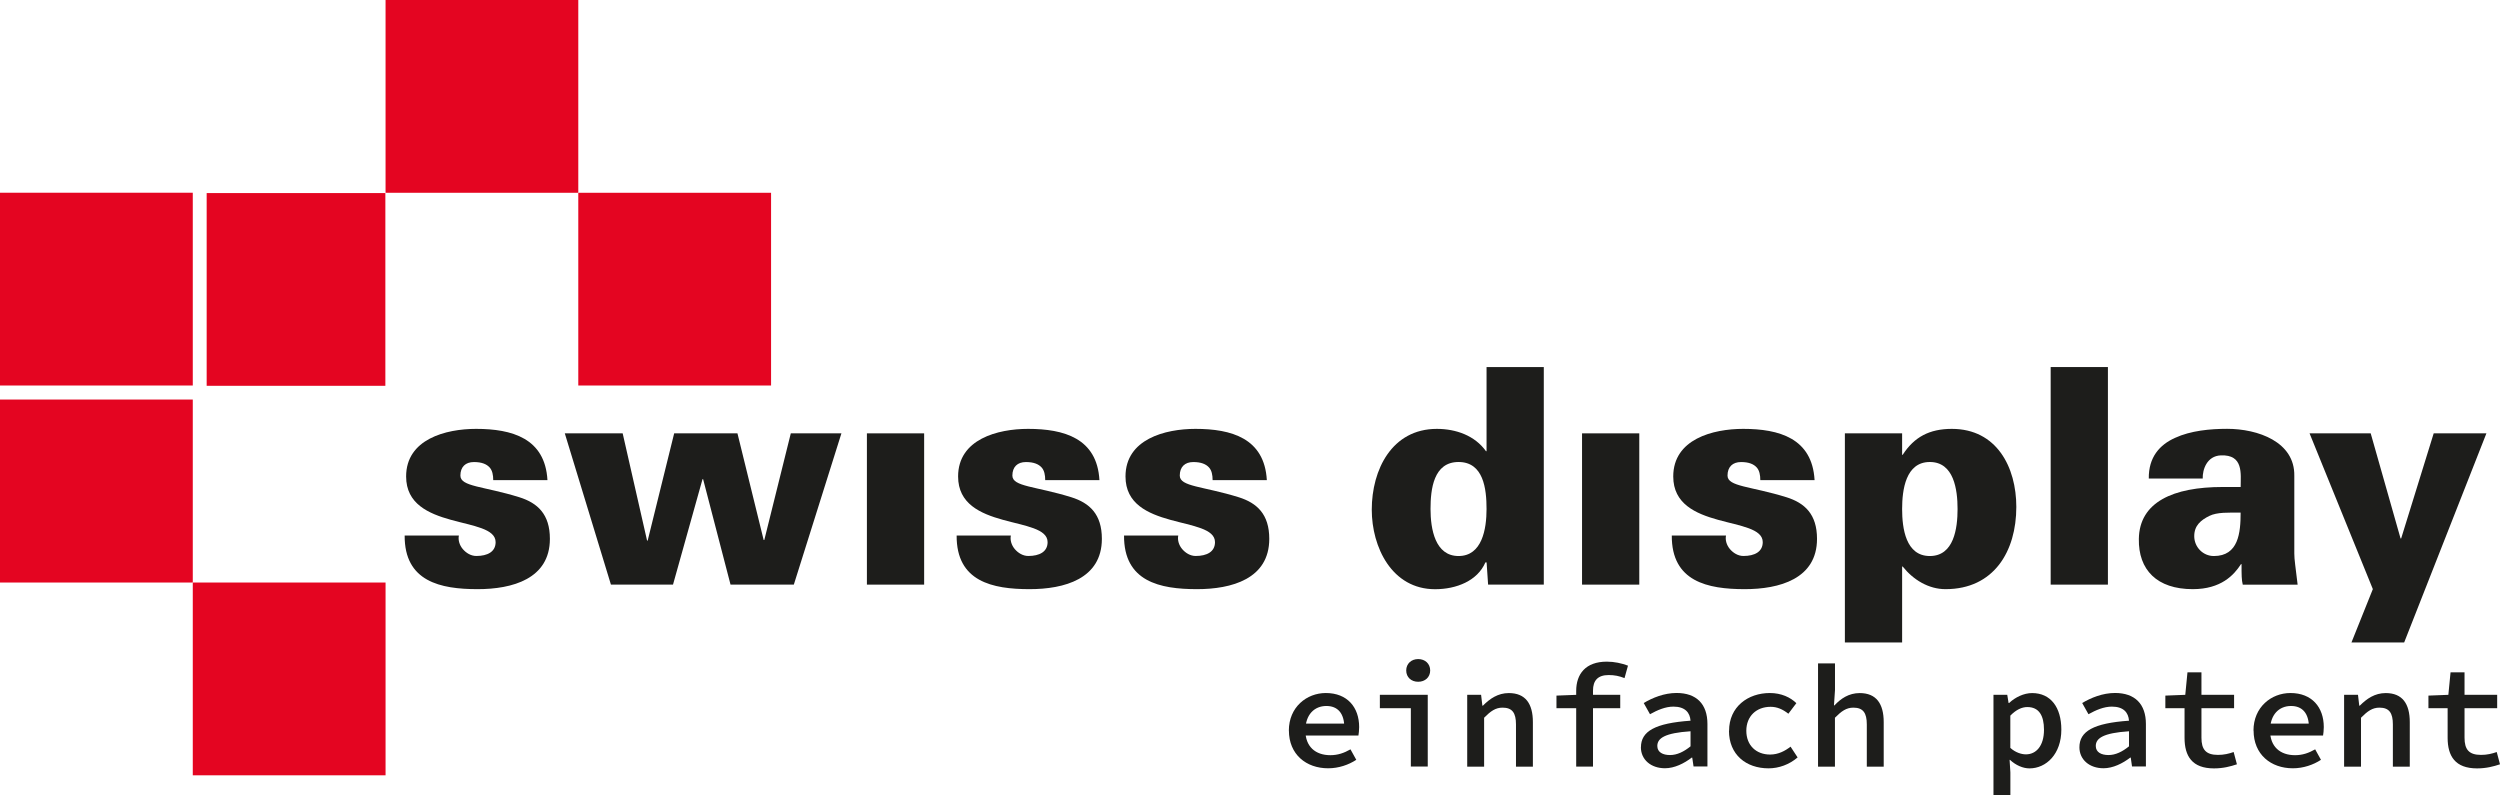
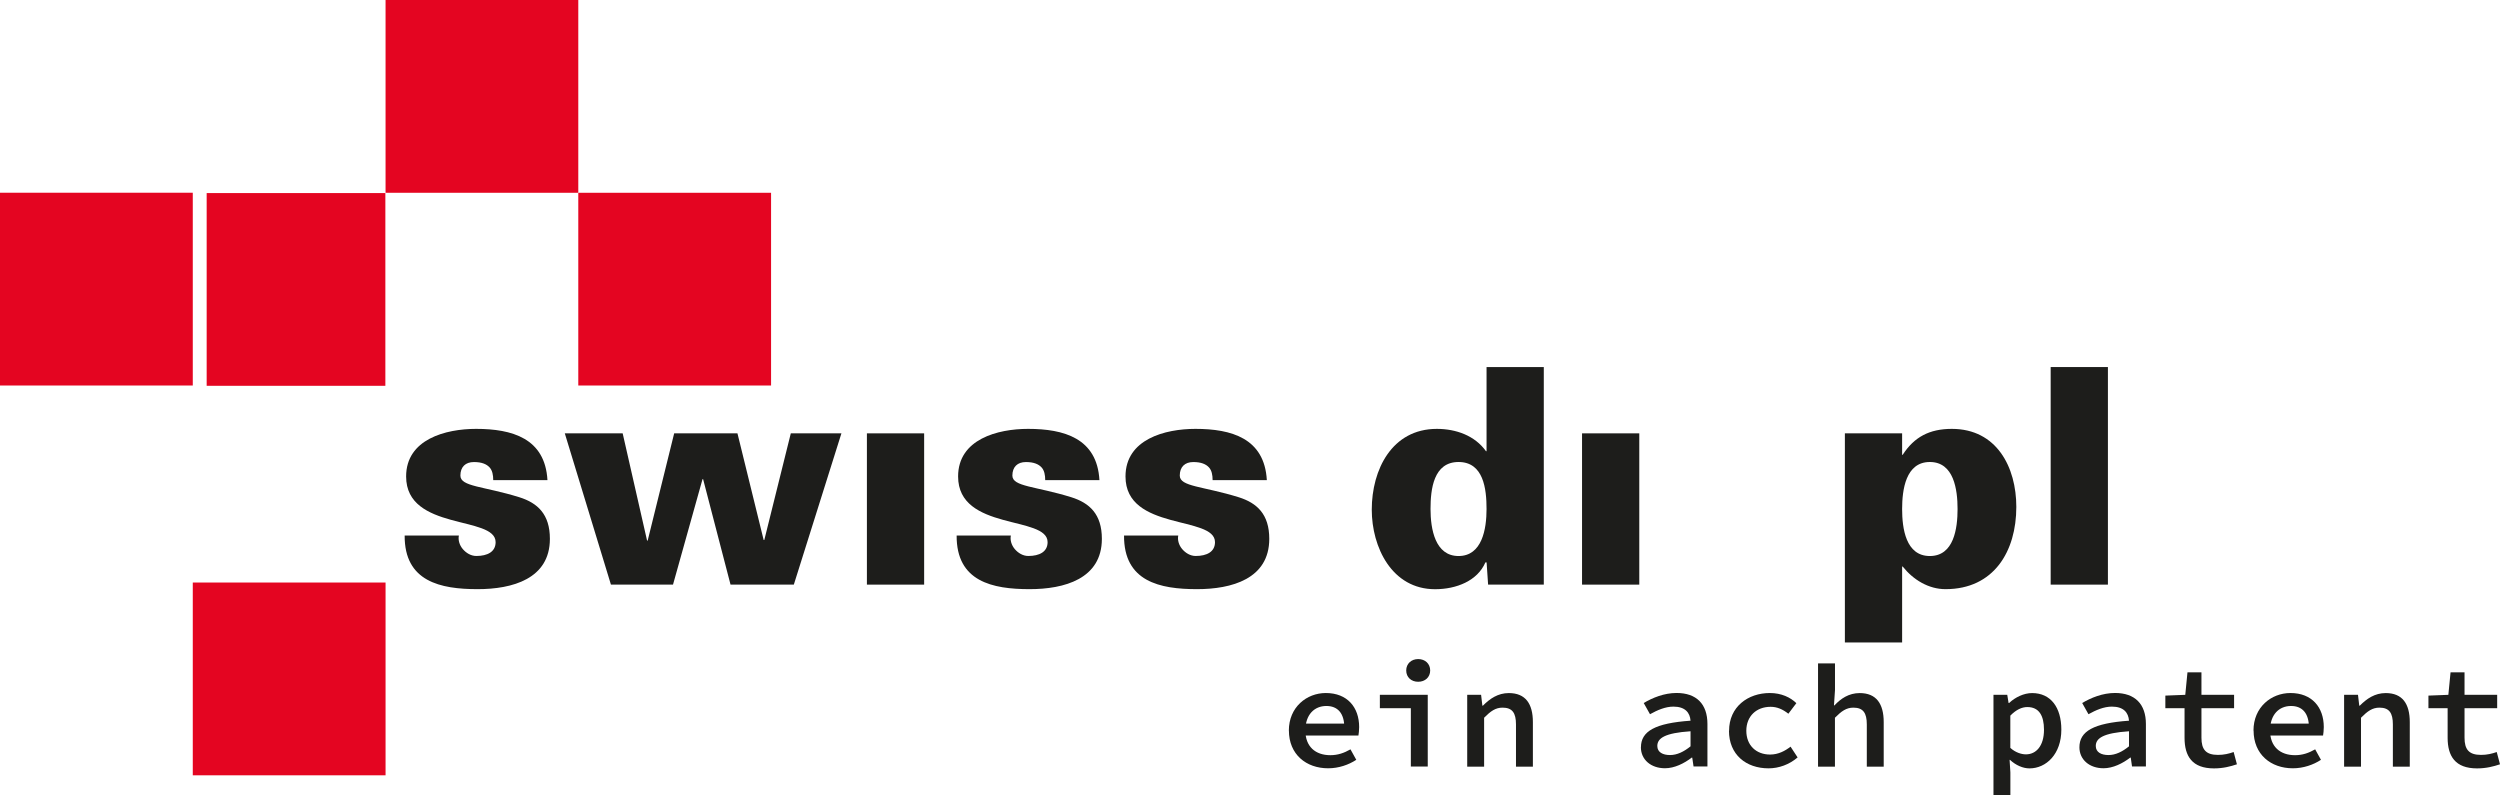
<svg xmlns="http://www.w3.org/2000/svg" viewBox="0 0 513.15 163.18">
  <g id="uuid-263f2af6-3584-459e-ac71-1d3ebc69a1c7">
    <polygon points="118.7 39.57 158.27 39.57 158.27 79.13 118.7 79.13 118.7 39.57 118.7 39.57" style="fill:#e40521;" />
    <polygon points="79.14 0 118.7 0 118.7 39.57 79.14 39.57 79.14 0 79.14 0" style="fill:#e40521;" />
-     <polygon points="0 82.01 39.57 82.01 39.57 119.57 0 119.57 0 82.01 0 82.01" style="fill:#e40521;" />
    <polygon points="39.57 119.57 79.14 119.57 79.14 159.14 39.57 159.14 39.57 119.57 39.57 119.57" style="fill:#e40521;" />
    <polygon points="0 39.56 39.57 39.56 39.57 79.13 0 79.13 0 39.56 0 39.56" style="fill:#e40521;" />
    <polygon points="42.42 39.63 79.1 39.63 79.1 79.19 42.42 79.19 42.42 39.63 42.42 39.63" style="fill:#e40521;" />
  </g>
  <g id="uuid-8f9306a2-22b9-4a5f-9bc5-e3514bc0ee1d">
    <path d="M112.37,98.54c-.49-8.6-7.3-10.51-14.66-10.51-6.18,0-14.35,2.1-14.35,9.77,0,11.25,18.37,7.98,18.37,13.48,0,1.98-1.67,2.84-3.96,2.84-1.11,0-2.1-.62-2.78-1.42-.68-.8-.99-1.86-.8-2.78h-11.13c-.06,9.46,7.36,11.01,14.97,11.01,7.11,0,14.84-2.1,14.84-10.33,0-5.07-2.54-7.36-6.25-8.53-7.36-2.29-12.12-2.16-12.12-4.45,0-1.79,1.05-2.78,2.78-2.78,1.61,0,2.6.43,3.22,1.11.56.62.74,1.55.74,2.6h11.13Z" style="fill:#1d1d1b;" />
    <polygon points="138.14 120 144.2 98.35 144.32 98.35 149.95 120 162.94 120 172.71 88.95 162.32 88.95 156.88 110.84 156.75 110.84 151.37 88.95 138.38 88.95 132.94 110.97 132.82 110.97 127.81 88.95 115.93 88.95 125.4 120 138.14 120 138.14 120" style="fill:#1d1d1b;" />
    <polygon points="189.69 120 189.69 88.95 177.94 88.95 177.94 120 189.69 120 189.69 120" style="fill:#1d1d1b;" />
    <path d="M225.67,98.54c-.49-8.6-7.3-10.51-14.66-10.51-6.19,0-14.35,2.1-14.35,9.77,0,11.25,18.37,7.98,18.37,13.48,0,1.98-1.67,2.84-3.96,2.84-1.11,0-2.1-.62-2.78-1.42-.68-.8-.99-1.86-.8-2.78h-11.13c-.06,9.46,7.36,11.01,14.97,11.01,7.11,0,14.84-2.1,14.84-10.33,0-5.07-2.54-7.36-6.25-8.53-7.36-2.29-12.12-2.16-12.12-4.45,0-1.79,1.05-2.78,2.78-2.78,1.61,0,2.6.43,3.22,1.11.56.62.74,1.55.74,2.6h11.13Z" style="fill:#1d1d1b;" />
    <path d="M260.03,98.54c-.49-8.6-7.3-10.51-14.66-10.51-6.19,0-14.35,2.1-14.35,9.77,0,11.25,18.37,7.98,18.37,13.48,0,1.98-1.67,2.84-3.96,2.84-1.11,0-2.1-.62-2.78-1.42-.68-.8-.99-1.86-.8-2.78h-11.13c-.06,9.46,7.36,11.01,14.97,11.01,7.11,0,14.84-2.1,14.84-10.33,0-5.07-2.54-7.36-6.25-8.53-7.36-2.29-12.12-2.16-12.12-4.45,0-1.79,1.05-2.78,2.78-2.78,1.61,0,2.6.43,3.22,1.11.56.62.74,1.55.74,2.6h11.13Z" style="fill:#1d1d1b;" />
    <path d="M305.44,120h11.44v-44.65h-11.75v17.26h-.12c-2.29-3.22-6.18-4.58-10.08-4.58-9.21,0-13.36,8.35-13.36,16.58,0,7.73,4.14,16.33,12.99,16.33,4.39,0,8.72-1.73,10.33-5.5h.25l.31,4.58h0ZM299.38,94.83c5.13,0,5.75,5.5,5.75,9.65s-.93,9.65-5.75,9.65-5.75-5.57-5.75-9.65.62-9.65,5.75-9.65h0Z" style="fill:#1d1d1b; fill-rule:evenodd;" />
    <polygon points="336.48 120 336.48 88.95 324.73 88.95 324.73 120 336.48 120 336.48 120" style="fill:#1d1d1b;" />
-     <path d="M372.46,98.54c-.49-8.6-7.3-10.51-14.66-10.51-6.19,0-14.35,2.1-14.35,9.77,0,11.25,18.37,7.98,18.37,13.48,0,1.98-1.67,2.84-3.96,2.84-1.11,0-2.1-.62-2.78-1.42s-.99-1.86-.8-2.78h-11.13c-.06,9.46,7.36,11.01,14.97,11.01,7.11,0,14.84-2.1,14.84-10.33,0-5.07-2.54-7.36-6.25-8.53-7.36-2.29-12.12-2.16-12.12-4.45,0-1.79,1.05-2.78,2.78-2.78,1.61,0,2.6.43,3.21,1.11.56.62.74,1.55.74,2.6h11.13Z" style="fill:#1d1d1b;" />
    <path d="M390.43,88.95h-11.75v42.92h11.75v-15.58h.12c2.16,2.72,5.32,4.64,8.78,4.64,9.96,0,14.54-7.79,14.54-16.88,0-8.16-4.02-16.02-13.24-16.02-4.58,0-7.73,1.67-10.08,5.32h-.12v-4.39h0ZM396.12,94.83c4.95,0,5.69,5.69,5.69,9.65s-.74,9.65-5.69,9.65-5.69-5.69-5.69-9.65.74-9.65,5.69-9.65h0Z" style="fill:#1d1d1b; fill-rule:evenodd;" />
    <polygon points="432.67 120 432.67 75.34 420.92 75.34 420.92 120 432.67 120 432.67 120" style="fill:#1d1d1b;" />
-     <path d="M450.39,110.04c0-2.17,1.36-3.28,3.09-4.14,1.61-.8,3.96-.68,6.43-.68,0,4.14-.43,8.91-5.5,8.91-2.23,0-4.02-1.85-4.02-4.08h0ZM471.61,120c-.43-3.71-.68-5.07-.68-6.37v-15.96c.12-6.99-7.48-9.65-13.79-9.65-3.46,0-7.48.37-10.7,1.86-3.15,1.42-5.44,3.96-5.38,8.35h11.07c-.06-1.86.87-4.64,3.71-4.76,4.7-.19,4.08,3.77,4.08,6.49h-3.71c-10.14,0-17.07,3.09-17.19,10.64-.12,6.37,3.71,10.33,11.07,10.33,5.81,0,8.47-2.91,9.89-5.13h.12c0,2.23,0,3.21.25,4.21h11.26Z" style="fill:#1d1d1b; fill-rule:evenodd;" />
-     <polygon points="499.54 88.95 492.86 110.53 492.74 110.53 486.61 88.95 474.06 88.95 487.05 120.92 482.66 131.87 493.48 131.87 510.36 88.95 499.54 88.95 499.54 88.95" style="fill:#1d1d1b;" />
  </g>
  <g id="uuid-285b1e1d-fd83-41ae-ae2e-8dff30c03a27">
    <path d="M264.55,149.96c0-4.81,3.65-7.71,7.59-7.71,4.4,0,6.84,2.92,6.84,6.99,0,.69-.09,1.36-.15,1.74h-11.8v-2.45h9.56l-.66.77c0-2.91-1.37-4.39-3.68-4.39-2.44,0-4.31,1.75-4.31,5.04s2.06,5.06,5.13,5.06c1.54,0,2.81-.45,4.13-1.2l1.19,2.15c-1.57,1.03-3.61,1.74-5.77,1.74-4.51,0-8.06-2.84-8.06-7.75Z" style="fill:#1d1d1b;" />
    <path d="M289.59,145.36h-6.36v-2.75h9.83v14.73h-3.47v-11.99ZM288.64,137.62c0-1.38,1.04-2.34,2.46-2.34s2.46.96,2.46,2.34-1.04,2.32-2.46,2.32-2.46-.92-2.46-2.32Z" style="fill:#1d1d1b;" />
    <path d="M301.18,142.62h2.83l.26,2.22h.12c1.41-1.42,3.07-2.58,5.31-2.58,3.41,0,4.94,2.17,4.94,5.97v9.13h-3.47v-8.67c0-2.36-.76-3.44-2.75-3.44-1.45,0-2.44.71-3.79,2.07v10.05h-3.47v-14.73Z" style="fill:#1d1d1b;" />
-     <path d="M319.48,142.78l4.15-.16h8.94v2.75h-13.09v-2.59ZM323.53,141.82c0-3.47,1.93-6.01,6.28-6.01,1.57,0,3.04.33,4.35.82l-.71,2.56c-1.07-.43-2.05-.63-3.25-.63-2.25,0-3.22,1.14-3.22,3.2v15.59h-3.45v-15.53Z" style="fill:#1d1d1b;" />
    <path d="M336.82,153.39c0-3.3,2.91-4.95,10.18-5.46-.12-1.65-1.11-2.89-3.51-2.89-1.66,0-3.3.72-4.81,1.56l-1.29-2.3c1.79-1.07,4.2-2.06,6.74-2.06,4.09,0,6.34,2.27,6.34,6.37v8.72h-2.85l-.27-1.83h-.1c-1.55,1.19-3.52,2.19-5.5,2.19-2.87,0-4.94-1.76-4.94-4.32ZM347,153.2v-3.1c-5.29.35-6.82,1.43-6.82,3.02,0,1.3,1.15,1.86,2.61,1.86s2.85-.69,4.21-1.79Z" style="fill:#1d1d1b;" />
    <path d="M354.91,150c0-4.92,3.87-7.75,8.37-7.75,2.36,0,4.22.89,5.44,2.08l-1.64,2.17c-1.17-.92-2.32-1.42-3.64-1.42-2.95,0-4.99,1.95-4.99,4.92s2,4.88,4.88,4.88c1.68,0,3.07-.74,4.2-1.62l1.45,2.21c-1.71,1.47-3.86,2.24-5.96,2.24-4.63,0-8.13-2.82-8.13-7.71Z" style="fill:#1d1d1b;" />
    <path d="M373.18,136.17h3.47v5.47l-.21,3.15h.1c1.28-1.38,2.94-2.53,5.18-2.53,3.4,0,4.93,2.17,4.93,5.97v9.13h-3.47v-8.67c0-2.36-.76-3.44-2.75-3.44-1.45,0-2.44.71-3.79,2.07v10.05h-3.47v-21.18Z" style="fill:#1d1d1b;" />
    <path d="M409.18,142.62h2.83l.27,1.68h.1c1.27-1.19,3.05-2.04,4.73-2.04,3.82,0,6,2.94,6,7.51,0,5.03-3.12,7.95-6.54,7.95-1.33,0-2.81-.64-4-1.75h-.08l.16,2.58v4.63h-3.47v-20.56ZM419.55,149.79c0-2.93-1.04-4.66-3.42-4.66-1.11,0-2.29.53-3.49,1.76v6.62c1.08.98,2.32,1.33,3.2,1.33,2.09,0,3.71-1.72,3.71-5.05Z" style="fill:#1d1d1b;" />
    <path d="M426.82,153.39c0-3.3,2.91-4.95,10.18-5.46-.12-1.65-1.1-2.89-3.51-2.89-1.66,0-3.3.72-4.81,1.56l-1.29-2.3c1.79-1.07,4.2-2.06,6.74-2.06,4.09,0,6.34,2.27,6.34,6.37v8.72h-2.85l-.26-1.83h-.1c-1.55,1.19-3.53,2.19-5.5,2.19-2.87,0-4.94-1.76-4.94-4.32ZM437,153.2v-3.1c-5.29.35-6.82,1.43-6.82,3.02,0,1.3,1.15,1.86,2.61,1.86s2.85-.69,4.21-1.79Z" style="fill:#1d1d1b;" />
    <path d="M448.4,151.43v-6.06h-3.94v-2.59l4.09-.16.45-4.61h2.87v4.61h6.7v2.75h-6.7v6.05c0,2.43.91,3.53,3.4,3.53,1.23,0,2.24-.25,3.21-.59l.67,2.52c-1.32.44-2.81.84-4.71.84-4.5,0-6.04-2.53-6.04-6.28Z" style="fill:#1d1d1b;" />
    <path d="M462.55,149.96c0-4.81,3.65-7.71,7.59-7.71,4.4,0,6.84,2.92,6.84,6.99,0,.69-.09,1.36-.15,1.74h-11.8v-2.45h9.56l-.66.77c0-2.91-1.37-4.39-3.67-4.39-2.44,0-4.31,1.75-4.31,5.04s2.06,5.06,5.13,5.06c1.54,0,2.81-.45,4.13-1.2l1.19,2.15c-1.57,1.03-3.61,1.74-5.77,1.74-4.51,0-8.06-2.84-8.06-7.75Z" style="fill:#1d1d1b;" />
    <path d="M481.17,142.62h2.83l.26,2.22h.12c1.41-1.42,3.07-2.58,5.31-2.58,3.41,0,4.94,2.17,4.94,5.97v9.13h-3.47v-8.67c0-2.36-.76-3.44-2.75-3.44-1.45,0-2.44.71-3.79,2.07v10.05h-3.47v-14.73Z" style="fill:#1d1d1b;" />
    <path d="M502.4,151.43v-6.06h-3.94v-2.59l4.09-.16.45-4.61h2.87v4.61h6.7v2.75h-6.7v6.05c0,2.43.91,3.53,3.4,3.53,1.23,0,2.24-.25,3.21-.59l.67,2.52c-1.32.44-2.81.84-4.71.84-4.5,0-6.04-2.53-6.04-6.28Z" style="fill:#1d1d1b;" />
  </g>
</svg>